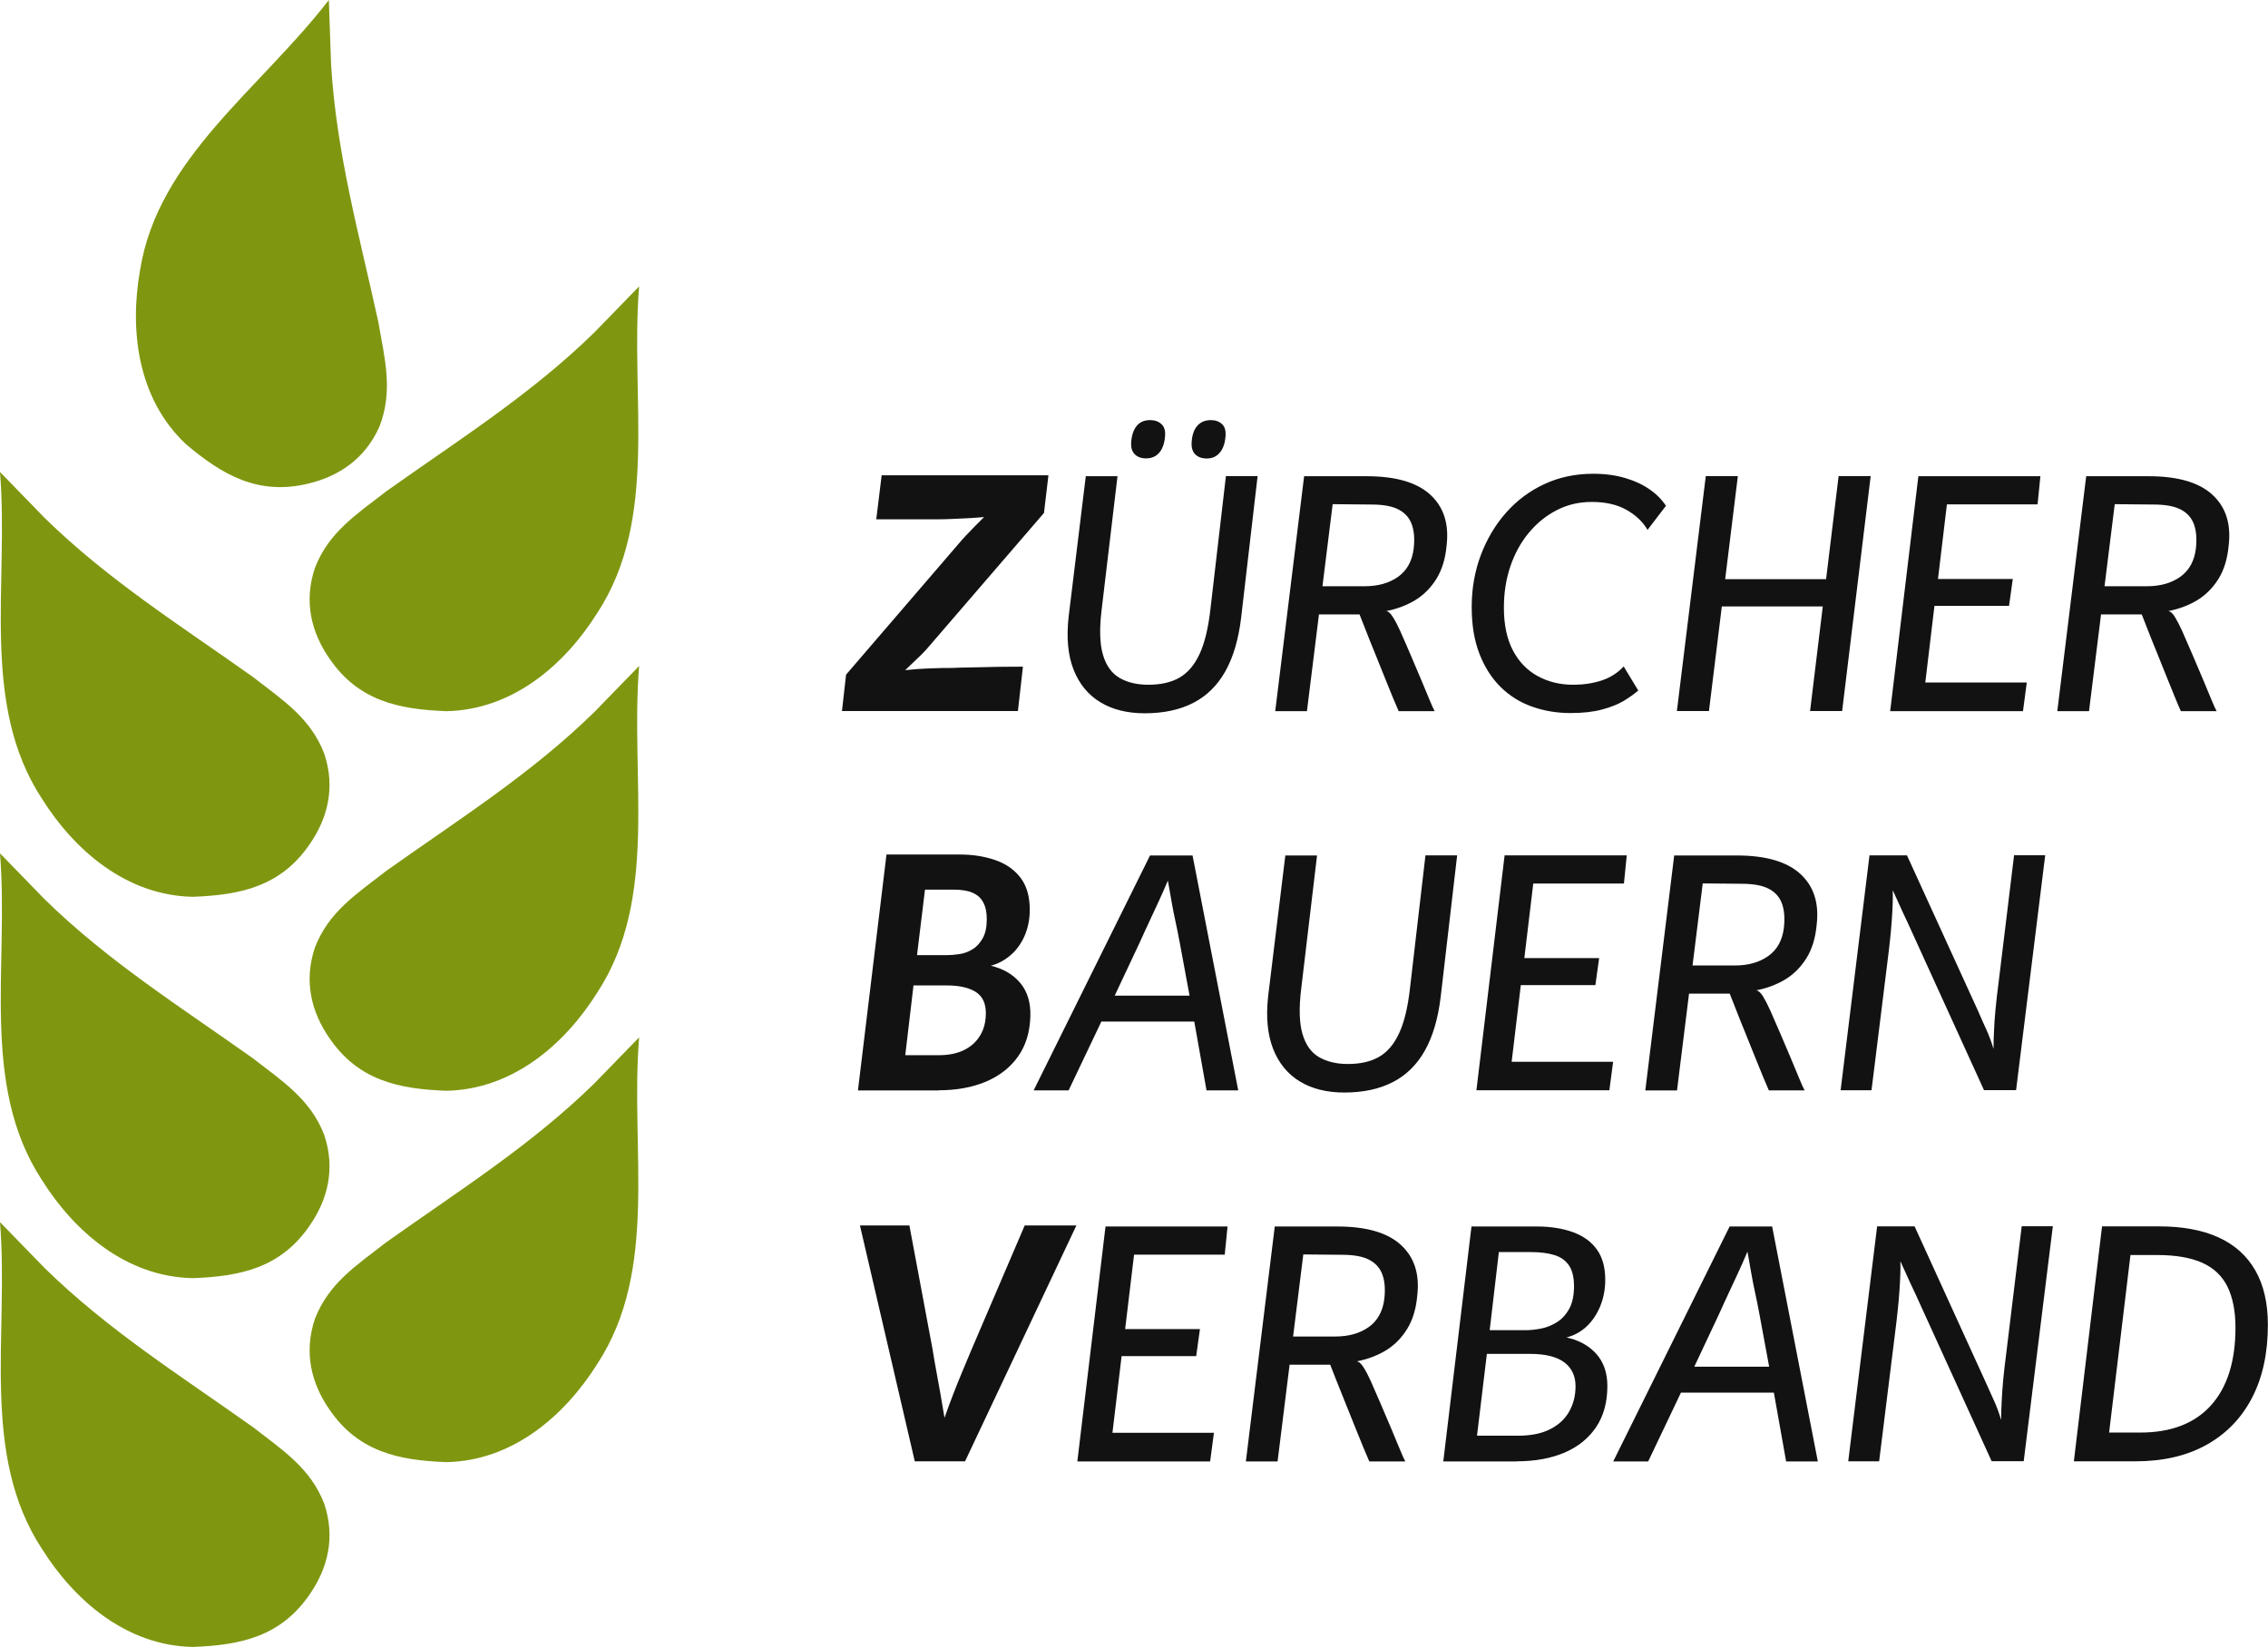
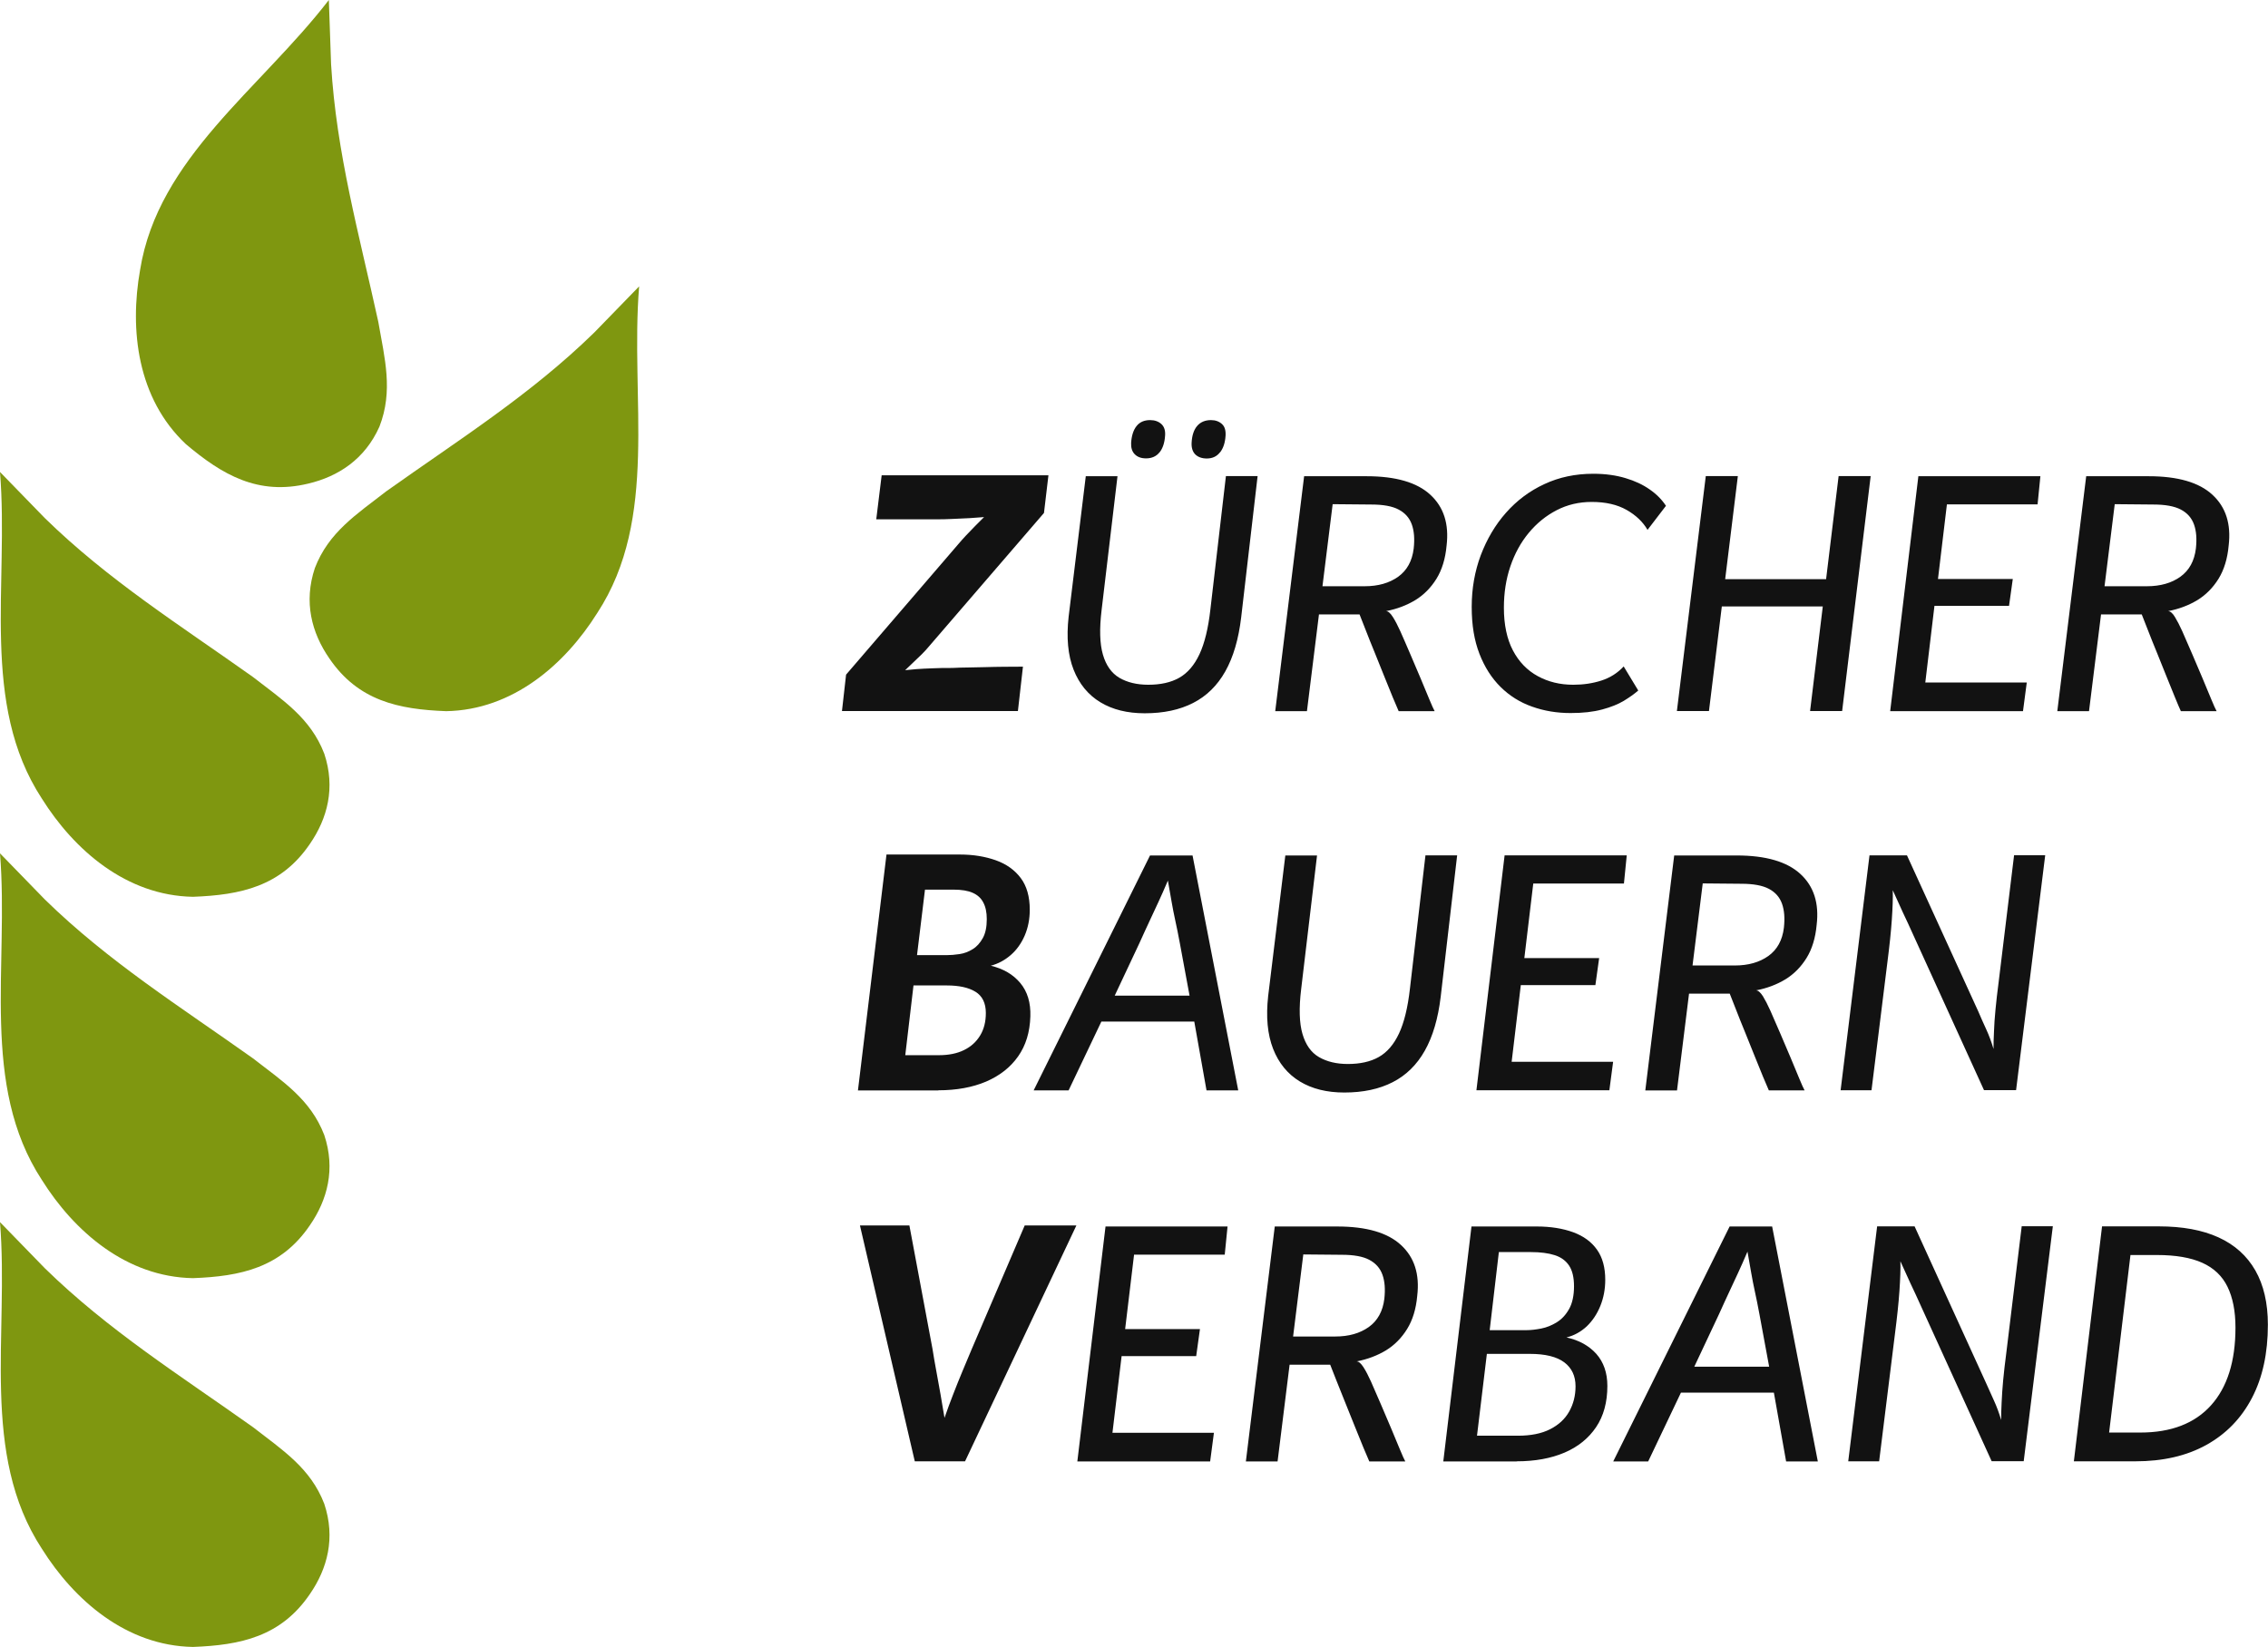
<svg xmlns="http://www.w3.org/2000/svg" id="Layer_2" data-name="Layer 2" viewBox="0 0 193.11 140.28">
  <defs>
    <style>
      .cls-1 {
        fill: none;
      }

      .cls-2 {
        fill: #121212;
      }

      .cls-3 {
        fill: #7f9710;
      }

      .cls-4 {
        clip-path: url(#clippath);
      }
    </style>
    <clipPath id="clippath">
      <rect class="cls-1" width="193.11" height="140.28" />
    </clipPath>
  </defs>
  <g id="Ebene_1" data-name="Ebene 1">
    <g class="cls-4">
      <path class="cls-3" d="M54.42,24.39c-.78,9.55,1.71,19.74-3.56,27.81-2.76,4.4-7.2,8.27-12.87,8.37-4.05-.15-7.5-.88-9.96-4.51-1.49-2.16-2.19-4.78-1.22-7.68,1.17-3.05,3.55-4.57,6.07-6.53,6.22-4.42,12.31-8.24,17.72-13.53l3.83-3.94Z" />
      <path class="cls-3" d="M0,40.2c.77,9.55-1.71,19.74,3.56,27.81,2.76,4.4,7.2,8.27,12.87,8.37,4.05-.15,7.5-.88,9.96-4.51,1.49-2.16,2.19-4.78,1.22-7.68-1.17-3.05-3.55-4.57-6.07-6.53-6.22-4.42-12.31-8.24-17.72-13.53l-3.83-3.94Z" />
-       <path class="cls-3" d="M54.42,56.72c-.78,9.55,1.71,19.74-3.56,27.81-2.76,4.4-7.2,8.27-12.87,8.37-4.05-.15-7.5-.88-9.96-4.51-1.49-2.16-2.19-4.78-1.22-7.68,1.17-3.05,3.55-4.57,6.07-6.53,6.22-4.42,12.31-8.24,17.72-13.53l3.83-3.94Z" />
      <path class="cls-3" d="M0,72.68c.77,9.55-1.71,19.74,3.56,27.81,2.76,4.4,7.2,8.27,12.87,8.37,4.05-.15,7.5-.88,9.96-4.51,1.49-2.16,2.19-4.78,1.22-7.68-1.17-3.05-3.55-4.57-6.07-6.53-6.22-4.42-12.31-8.24-17.72-13.53l-3.83-3.94Z" />
-       <path class="cls-3" d="M54.42,88.35c-.78,9.55,1.71,19.74-3.56,27.81-2.76,4.4-7.2,8.27-12.87,8.37-4.05-.15-7.5-.88-9.96-4.51-1.49-2.16-2.19-4.78-1.22-7.68,1.17-3.05,3.55-4.57,6.07-6.53,6.22-4.42,12.31-8.24,17.72-13.53l3.83-3.94Z" />
+       <path class="cls-3" d="M54.42,88.35l3.83-3.94Z" />
      <path class="cls-3" d="M0,104.09c.77,9.55-1.71,19.74,3.56,27.81,2.76,4.4,7.2,8.27,12.87,8.37,4.05-.15,7.5-.88,9.96-4.51,1.49-2.16,2.19-4.78,1.22-7.68-1.17-3.05-3.55-4.57-6.07-6.53-6.22-4.42-12.31-8.24-17.72-13.53l-3.83-3.94Z" />
      <path class="cls-3" d="M28,0c-5.85,7.59-14.54,13.46-16.07,22.98-.91,5.11-.24,10.96,3.9,14.85,3.09,2.61,6.14,4.39,10.41,3.36,2.55-.6,4.83-2.07,6.07-4.86,1.18-3.05.45-5.77-.1-8.92-1.63-7.45-3.57-14.37-4.02-21.93L28,0Z" />
      <path class="cls-2" d="M181.53,105.65l-1.38,1.24h3.51c1.58,0,2.87.22,3.85.66.98.44,1.7,1.12,2.15,2.04.45.92.68,2.08.68,3.48,0,2.88-.7,5.09-2.09,6.63s-3.4,2.31-6.01,2.31h-3.02l.3.51,2.03-16.88ZM181.82,124.46c2.34,0,4.35-.46,6.03-1.39,1.68-.93,2.98-2.26,3.89-4,.91-1.74,1.36-3.82,1.36-6.25,0-1.84-.36-3.38-1.07-4.62s-1.75-2.18-3.13-2.81-3.07-.94-5.09-.94h-4.83l-2.4,20.01h5.24ZM160,124.46l1.35-10.88c.18-1.4.31-2.62.38-3.65.07-1.03.1-1.86.08-2.51.29.65.58,1.28.86,1.89.29.61.58,1.23.86,1.86l6.05,13.28h2.73l2.48-20.01h-2.65l-1.32,10.85c-.11.81-.19,1.57-.26,2.27-.06.7-.11,1.33-.13,1.89-.03.56-.04,1.05-.04,1.49-.18-.61-.39-1.17-.62-1.67-.23-.5-.46-1.01-.68-1.51l-6.07-13.31h-3.19l-2.46,20.01h2.62ZM151.87,118.61l-.03-2.21h-8.86l-.73,2.21h9.61ZM140.34,124.46l2.89-6.07.59-1.05,2.54-5.4c.34-.76.64-1.4.89-1.94.25-.54.5-1.07.74-1.59.24-.52.51-1.12.8-1.81.13.7.23,1.31.32,1.82.09.51.19,1.04.31,1.58.12.54.25,1.19.39,1.94l.97,5.24.22,1.22,1.08,6.07h2.7l-3.89-20.01h-3.62l-9.91,20.01h2.97ZM127.62,106.64h2.73c.81,0,1.49.09,2.02.26.54.17.95.47,1.23.89.28.42.42,1.01.42,1.77s-.14,1.44-.42,1.93c-.28.5-.63.87-1.05,1.13-.42.26-.86.44-1.32.53s-.88.14-1.26.14h-3.13l.78-6.64ZM126.59,115.31h3.67c1.31,0,2.29.24,2.93.72.64.48.96,1.16.96,2.04,0,.79-.18,1.51-.54,2.15-.36.64-.9,1.14-1.63,1.51-.73.37-1.64.55-2.74.55h-3.48l.84-6.97ZM129.13,124.46c1.57,0,2.93-.25,4.08-.74,1.15-.49,2.05-1.22,2.69-2.17.64-.95.96-2.12.96-3.51,0-1.12-.32-2.03-.94-2.73-.63-.7-1.48-1.17-2.54-1.4.65-.16,1.22-.48,1.72-.94.49-.47.88-1.05,1.16-1.74.28-.69.42-1.44.42-2.23,0-1.04-.23-1.9-.7-2.56-.47-.67-1.14-1.16-2.03-1.49-.88-.32-1.92-.49-3.1-.49h-5.56l-2.4,20.01h6.26ZM119.65,124.46c-.09-.16-.24-.49-.45-1-.21-.5-.45-1.1-.74-1.78-.29-.68-.59-1.38-.89-2.09-.31-.71-.59-1.35-.84-1.93-.22-.49-.43-.89-.64-1.22-.21-.32-.4-.49-.58-.49.93-.18,1.77-.5,2.5-.94.73-.45,1.33-1.06,1.8-1.82.47-.76.76-1.7.86-2.82.22-1.84-.24-3.28-1.38-4.33-1.13-1.05-2.94-1.58-5.43-1.58h-5.32l-2.46,20.01h2.7l2.19-17.63,3.29.03c1.01,0,1.79.14,2.33.43.55.29.92.71,1.12,1.27.2.56.25,1.24.16,2.05-.13,1.06-.57,1.86-1.32,2.4-.76.54-1.71.81-2.86.81h-4.4l-.3,2.4h4.27c.12.32.3.77.53,1.35.23.58.48,1.21.76,1.9.28.69.55,1.37.82,2.04.27.67.51,1.26.73,1.8.22.53.38.91.49,1.15h3.05ZM103.04,124.46l.32-2.43h-8.64l.78-6.53h6.35l.32-2.3h-6.37l.76-6.34h7.72l.24-2.4h-10.39l-2.4,20.01h11.31ZM82.17,124.46l9.48-20.09h-4.4l-4.51,10.53c-.25.59-.51,1.21-.78,1.86s-.54,1.31-.8,1.99c-.26.67-.51,1.34-.74,2.01-.11-.67-.22-1.34-.34-2.01-.12-.68-.24-1.34-.36-1.99s-.23-1.27-.32-1.86l-1.97-10.53h-4.21l4.67,20.09h4.29Z" />
      <path class="cls-2" d="M159.35,92.86l1.35-10.88c.18-1.4.31-2.62.38-3.65.07-1.03.1-1.86.08-2.51.29.65.58,1.28.86,1.89.29.61.58,1.23.86,1.86l6.05,13.28h2.73l2.48-20.01h-2.65l-1.32,10.85c-.11.81-.19,1.57-.26,2.27s-.11,1.33-.13,1.89c-.03.56-.04,1.05-.04,1.49-.18-.61-.39-1.17-.62-1.67-.23-.5-.46-1.01-.67-1.51l-6.08-13.31h-3.19l-2.46,20.01h2.62ZM153.65,92.86c-.09-.16-.24-.49-.45-1-.21-.5-.45-1.1-.74-1.78-.29-.68-.58-1.38-.89-2.09-.31-.71-.59-1.35-.84-1.93-.22-.49-.43-.89-.63-1.22-.21-.32-.4-.49-.58-.49.94-.18,1.77-.5,2.5-.94.73-.45,1.33-1.06,1.8-1.82s.76-1.71.86-2.82c.22-1.84-.24-3.28-1.38-4.33s-2.94-1.58-5.43-1.58h-5.32l-2.46,20.01h2.7l2.19-17.63,3.29.03c1.01,0,1.79.14,2.34.43.55.29.92.71,1.12,1.27.2.56.25,1.24.16,2.05-.13,1.06-.57,1.86-1.32,2.4-.76.54-1.71.81-2.86.81h-4.4l-.3,2.4h4.27c.13.32.3.77.53,1.35.22.58.48,1.21.76,1.9.28.69.55,1.37.82,2.04.27.67.51,1.26.73,1.8.22.53.38.91.49,1.15h3.05ZM137.03,92.86l.32-2.43h-8.64l.78-6.53h6.35l.32-2.3h-6.37l.76-6.35h7.72l.24-2.4h-10.4l-2.4,20.01h11.31ZM121.37,72.86l-1.32,11.34c-.18,1.6-.49,2.88-.93,3.82-.44.94-1.02,1.61-1.73,2.01-.71.4-1.59.59-2.63.59-.97,0-1.79-.2-2.46-.59s-1.13-1.05-1.4-1.97c-.27-.92-.31-2.2-.11-3.83l1.35-11.37h-2.7l-1.46,11.96c-.2,1.78-.06,3.28.42,4.51.48,1.22,1.24,2.15,2.28,2.78,1.04.63,2.3.94,3.78.94,1.6,0,2.97-.29,4.12-.88,1.14-.58,2.06-1.48,2.74-2.69.68-1.21,1.13-2.74,1.35-4.59l1.4-12.04h-2.7ZM102.51,87.01l-.03-2.21h-8.86l-.73,2.21h9.61ZM90.99,92.86l2.89-6.07.59-1.05,2.54-5.4c.34-.76.64-1.4.89-1.94.25-.54.5-1.07.74-1.59.24-.52.51-1.12.8-1.81.13.7.23,1.31.32,1.82.09.51.19,1.04.31,1.58.12.54.25,1.19.39,1.94l.97,5.24.22,1.22,1.08,6.07h2.7l-3.89-20.01h-3.62l-9.91,20.01h2.97ZM78.76,75.77h2.43c.68,0,1.23.09,1.63.27.41.18.71.45.9.82.2.37.3.84.3,1.42,0,.67-.11,1.21-.34,1.62-.23.41-.51.73-.86.94-.35.22-.72.36-1.12.42-.4.06-.76.09-1.11.09h-2.51l.68-5.59ZM77.79,83.93h2.83c1.04,0,1.86.18,2.44.54.58.36.88.96.88,1.81,0,.74-.16,1.38-.49,1.92s-.78.95-1.38,1.24c-.59.29-1.31.43-2.13.43h-2.86l.7-5.94ZM79.9,92.86c1.55,0,2.9-.25,4.06-.74,1.16-.5,2.07-1.21,2.73-2.15.66-.94,1-2.07,1.04-3.4.04-1.17-.25-2.12-.86-2.85s-1.45-1.22-2.51-1.47c.61-.16,1.18-.46,1.69-.9.51-.44.91-1,1.2-1.67.29-.68.43-1.41.43-2.2,0-1.12-.26-2.02-.77-2.7-.51-.68-1.22-1.19-2.12-1.51-.9-.32-1.92-.49-3.05-.49h-6.26l-2.43,20.09h6.86Z" />
      <path class="cls-2" d="M188.73,60.56c-.09-.16-.24-.49-.45-1-.21-.5-.45-1.1-.74-1.78-.29-.68-.58-1.38-.89-2.09-.31-.71-.59-1.36-.84-1.93-.22-.49-.43-.89-.63-1.22s-.4-.49-.58-.49c.94-.18,1.77-.5,2.5-.94.73-.45,1.33-1.06,1.8-1.82s.76-1.71.86-2.82c.22-1.84-.24-3.28-1.38-4.33-1.13-1.05-2.94-1.58-5.43-1.58h-5.32l-2.46,20.01h2.7l2.19-17.63,3.29.03c1.01,0,1.79.14,2.34.43.55.29.92.71,1.12,1.27.2.56.25,1.24.16,2.05-.13,1.06-.57,1.86-1.32,2.4s-1.71.81-2.86.81h-4.4l-.3,2.4h4.27c.13.32.3.77.53,1.35.22.58.48,1.21.76,1.9.28.69.55,1.37.82,2.04.27.67.51,1.26.73,1.8s.38.91.49,1.15h3.05ZM172.25,60.56l.32-2.43h-8.64l.78-6.53h6.35l.32-2.29h-6.37l.76-6.35h7.72l.24-2.4h-10.39l-2.4,20.01h11.31ZM155.74,51.65l.27-2.32h-9.56l-.27,2.32h9.56ZM145.51,60.56l2.46-20.01h-2.73l-2.46,20.01h2.73ZM156.85,60.56l2.43-20.01h-2.73l-2.43,20.01h2.73ZM136.41,60.43c.74-.2,1.35-.44,1.85-.74.49-.3.9-.59,1.23-.88l-1.24-2.05c-.52.56-1.15.96-1.89,1.2-.74.24-1.54.36-2.4.36-1.12,0-2.12-.24-3.02-.73-.9-.49-1.61-1.22-2.12-2.19-.51-.97-.77-2.19-.77-3.64,0-1.26.18-2.43.55-3.52.37-1.09.89-2.04,1.57-2.86.68-.82,1.47-1.46,2.38-1.93.91-.47,1.9-.7,2.98-.7,1.19,0,2.18.23,2.97.68.79.45,1.39,1.02,1.78,1.7l1.57-2.05c-.34-.52-.8-.99-1.38-1.39-.58-.41-1.26-.73-2.07-.97-.8-.24-1.71-.37-2.74-.37-1.51,0-2.9.29-4.16.88-1.26.58-2.35,1.4-3.27,2.44-.92,1.04-1.63,2.25-2.15,3.62-.51,1.37-.77,2.83-.77,4.4s.22,2.86.66,4c.44,1.13,1.04,2.07,1.8,2.82.76.75,1.65,1.31,2.67,1.67,1.03.37,2.12.55,3.29.55,1.04,0,1.94-.1,2.67-.3M122.15,60.56c-.09-.16-.24-.49-.45-1-.21-.5-.46-1.1-.74-1.78-.29-.68-.58-1.38-.89-2.09-.31-.71-.58-1.36-.84-1.93-.22-.49-.43-.89-.64-1.22s-.4-.49-.58-.49c.94-.18,1.77-.5,2.5-.94.73-.45,1.33-1.06,1.8-1.82.47-.76.76-1.71.86-2.82.22-1.84-.24-3.28-1.38-4.33-1.13-1.05-2.94-1.58-5.43-1.58h-5.32l-2.46,20.01h2.7l2.19-17.63,3.29.03c1.01,0,1.79.14,2.33.43.55.29.92.71,1.12,1.27.2.56.25,1.24.16,2.05-.13,1.06-.57,1.86-1.32,2.4-.76.54-1.71.81-2.86.81h-4.4l-.3,2.4h4.27c.12.32.3.77.53,1.35.22.58.48,1.21.76,1.9.28.69.55,1.37.82,2.04.27.67.51,1.26.73,1.8.22.53.38.91.49,1.15h3.05ZM98.74,38.52c.27-.35.42-.81.46-1.39.04-.45-.07-.79-.31-1.01-.24-.22-.56-.34-.96-.34-.51,0-.89.17-1.16.51-.27.34-.42.82-.46,1.43-.02.41.08.74.31.97.23.23.54.35.96.35.5,0,.89-.18,1.16-.53M103.89,38.52c.27-.35.42-.81.46-1.39.03-.45-.06-.79-.3-1.01-.24-.22-.55-.34-.94-.34-.5,0-.9.17-1.18.5-.28.33-.44.81-.47,1.44-.02.43.09.76.32.99.23.22.56.34.97.34.49,0,.86-.18,1.13-.53M104.38,40.56l-1.32,11.34c-.18,1.6-.49,2.88-.93,3.82s-1.02,1.61-1.73,2.01c-.71.4-1.59.59-2.63.59-.97,0-1.79-.2-2.46-.59-.67-.4-1.13-1.05-1.4-1.97-.27-.92-.31-2.2-.11-3.83l1.35-11.37h-2.7l-1.46,11.96c-.2,1.78-.06,3.29.42,4.51.48,1.22,1.24,2.15,2.28,2.78,1.04.63,2.3.94,3.78.94,1.6,0,2.97-.29,4.12-.88,1.14-.58,2.06-1.48,2.74-2.69.68-1.21,1.13-2.74,1.35-4.59l1.4-12.04h-2.7ZM86.67,60.56l.43-3.78c-.58,0-1.13,0-1.67.01-.54,0-1.06.02-1.55.03-.49.01-.98.02-1.44.03-.47,0-.92.02-1.35.04-.61,0-1.18,0-1.7.03-.52.02-.98.04-1.36.07-.39.03-.71.06-.96.09.2-.2.42-.41.68-.65s.5-.47.74-.71c.24-.24.45-.47.63-.69l9.77-11.34.38-3.21h-14.2l-.46,3.75h5.13c.38,0,.82,0,1.32-.03.5-.02,1-.04,1.5-.07.5-.03.9-.06,1.23-.09-.23.23-.49.49-.76.76-.27.27-.53.54-.78.81-.25.27-.47.51-.65.73l-9.56,11.12-.35,3.1h14.99Z" />
    </g>
  </g>
</svg>